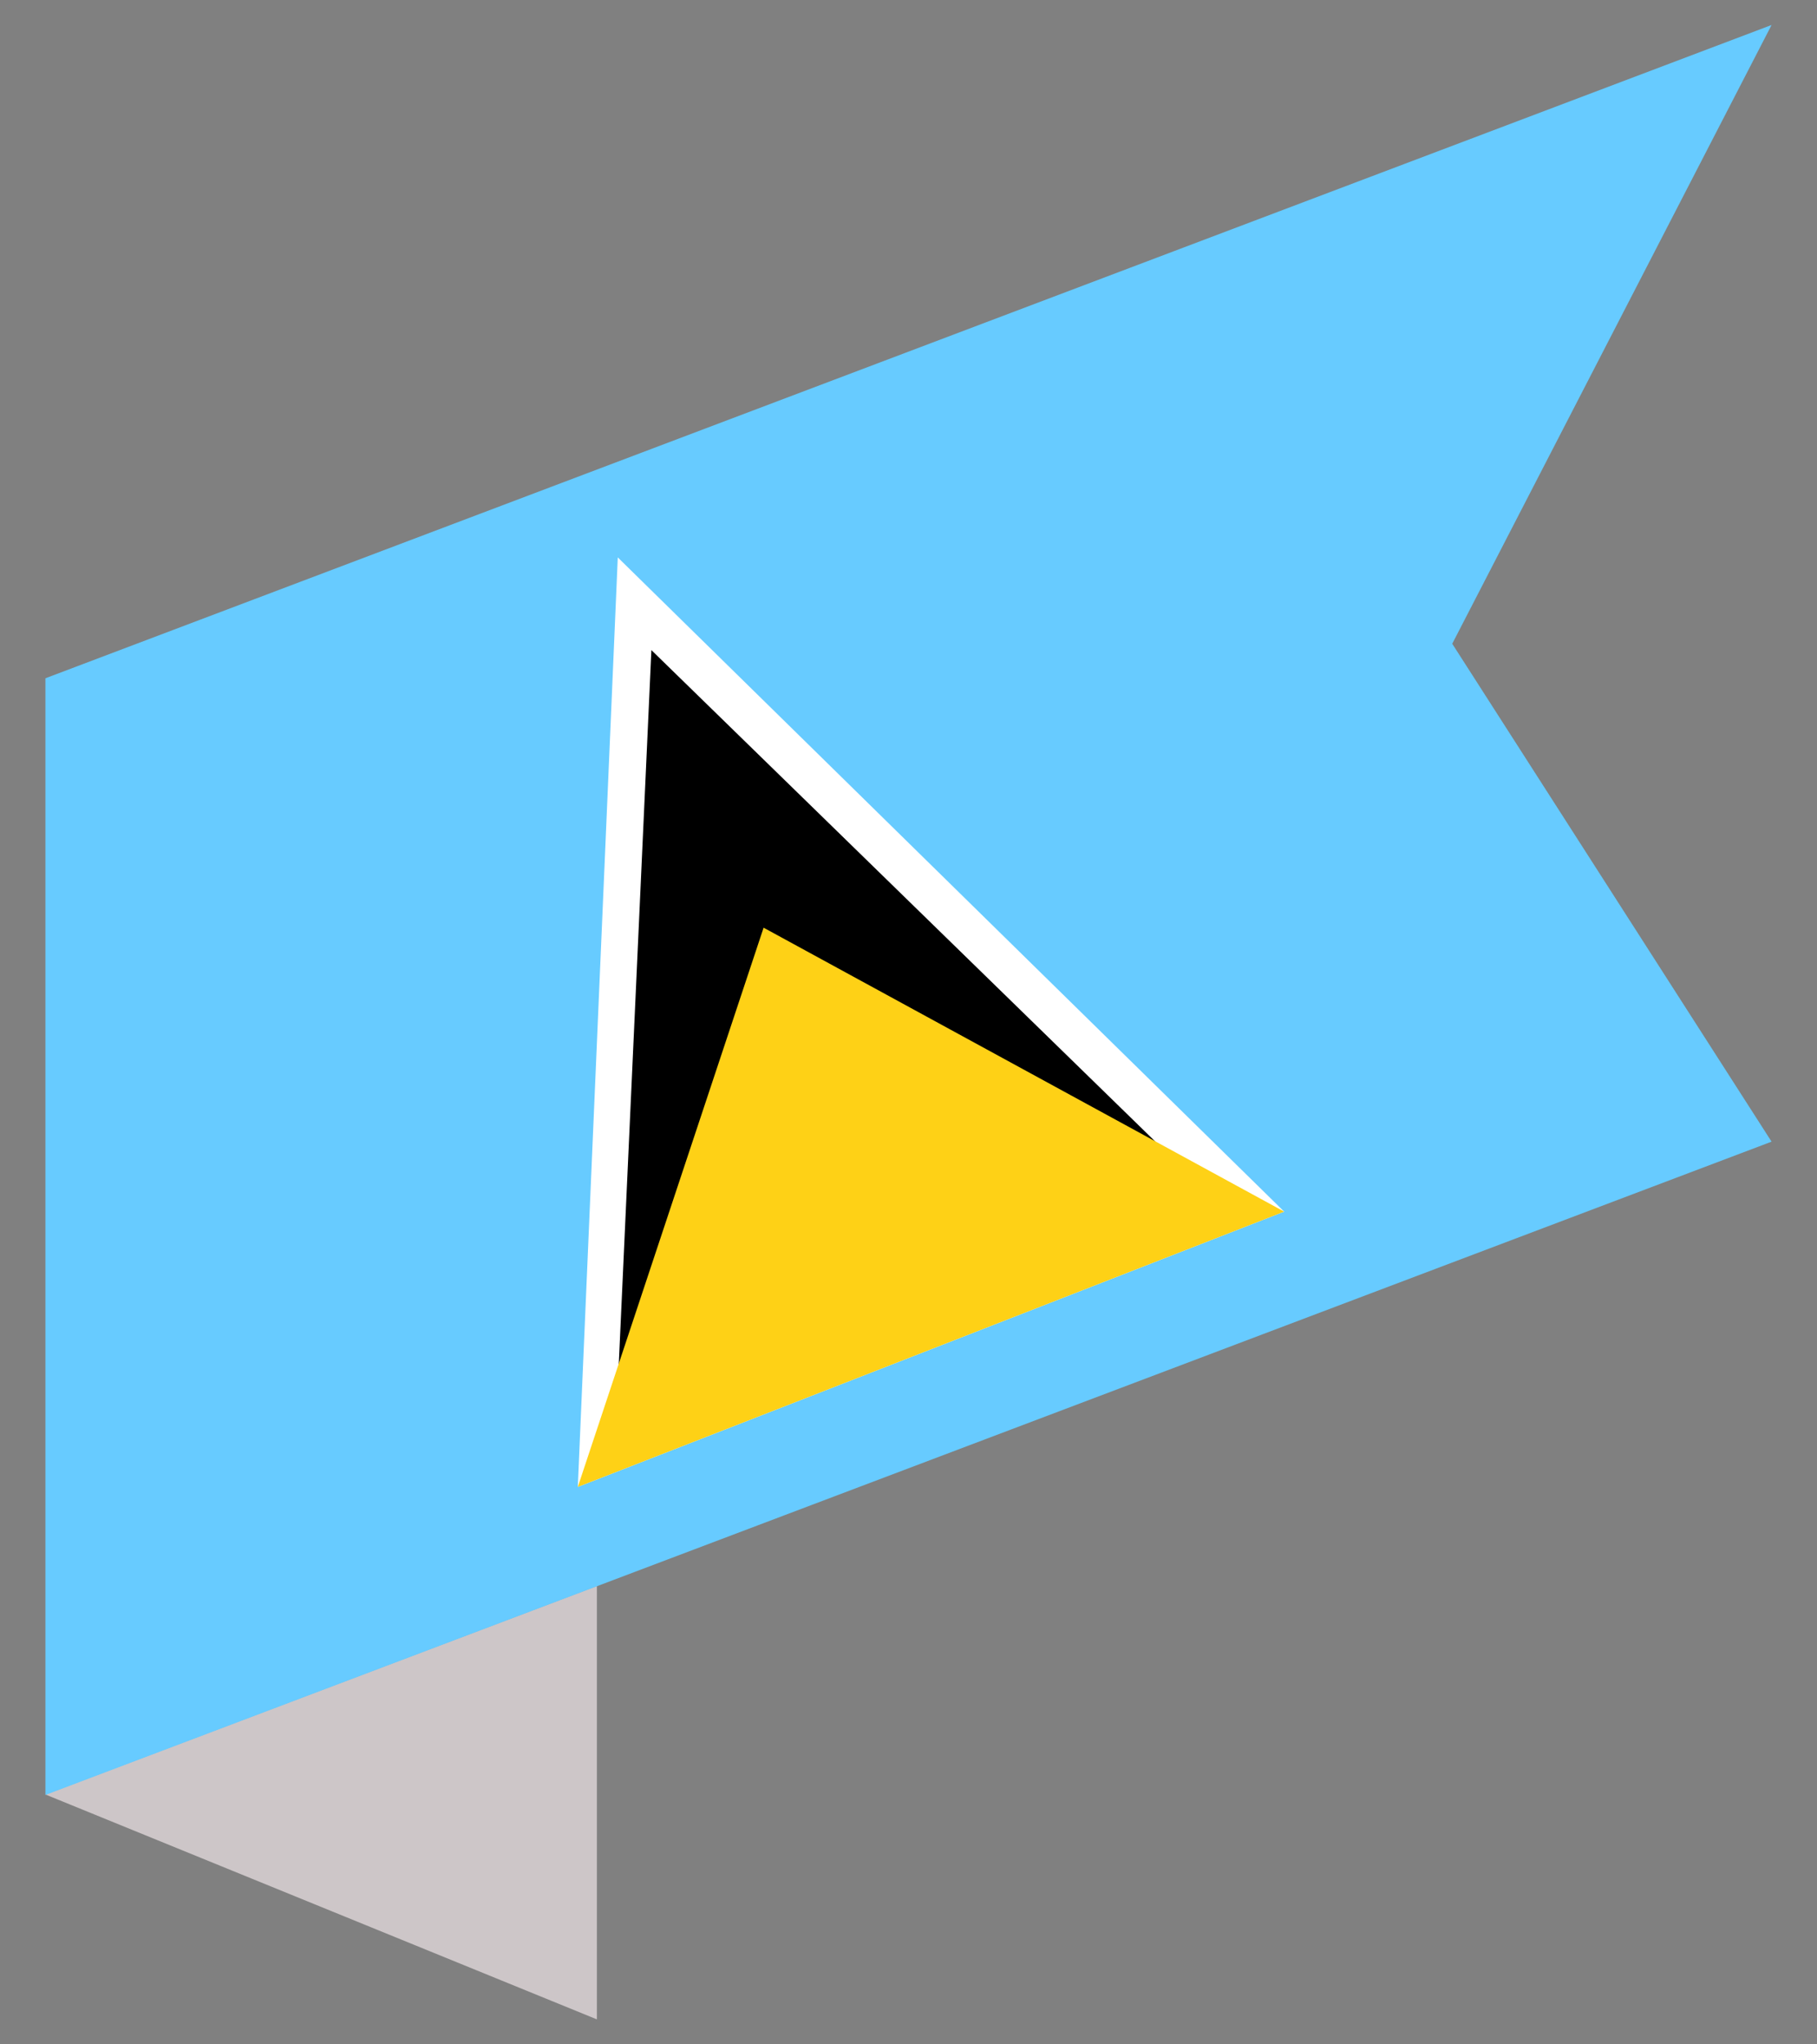
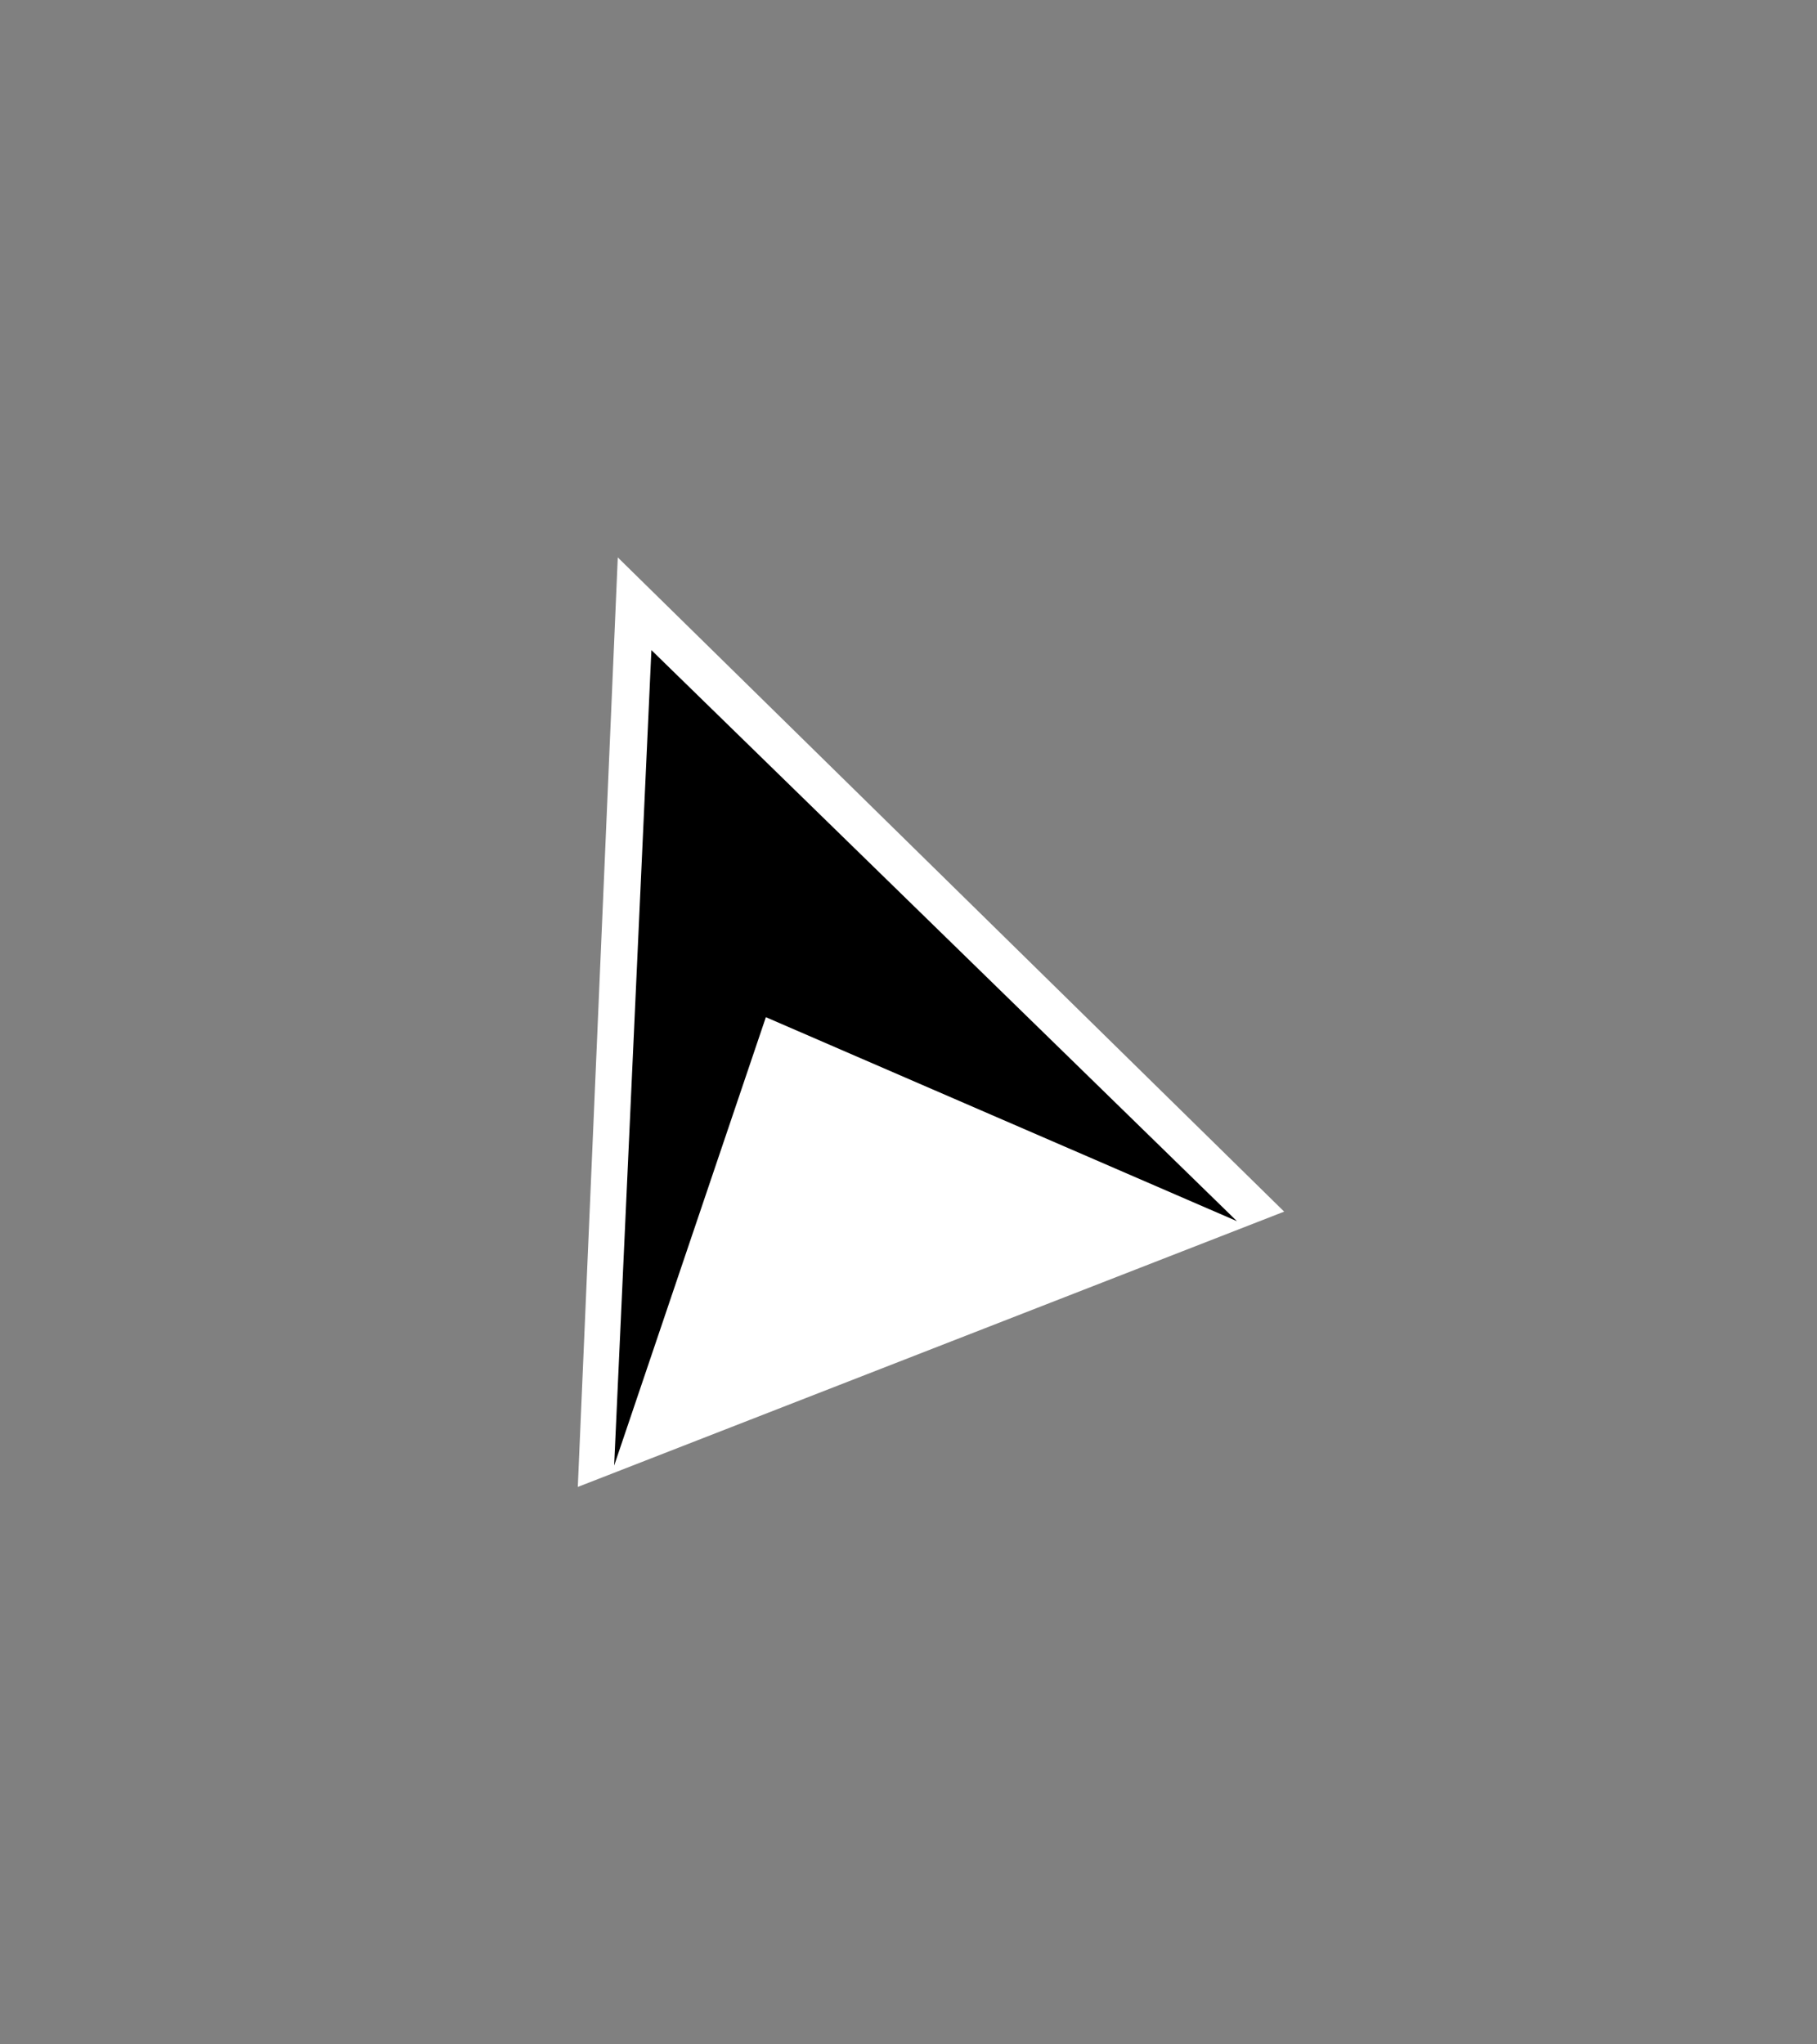
<svg xmlns="http://www.w3.org/2000/svg" id="Layer_1" version="1.1" viewBox="0 0 40 45">
  <rect x="0" y="0" width="40" height="45" fill="#808080" stroke="none" />
  <defs>
    <style>
      .st0 {
        fill: #cdc6c8;
      }

      .st0, .st1 {
        fill-rule: evenodd;
      }

      .st2 {
        fill: #fff;
      }

      .st3 {
        fill: #fed116;
      }

      .st1 {
        fill: #67cbff;
      }
    </style>
  </defs>
-   <polyline class="st0" points="1 39.5 13.14 34.91 13.14 44.45" />
-   <polygon class="st1" points="39 25.13 1 39.51 1 14.93 39 .55 31.97 14.17 39 25.13 39 25.13" />
  <g>
    <polyline class="st2" points="12.72 32.73 13.6 12.27 28.27 26.67" />
    <polygon points="14.34 14.31 27.23 26.88 16.86 22.39 13.52 32.26 14.34 14.31" />
-     <polyline class="st3" points="12.72 32.73 16.81 20.42 28.27 26.67" />
  </g>
</svg>